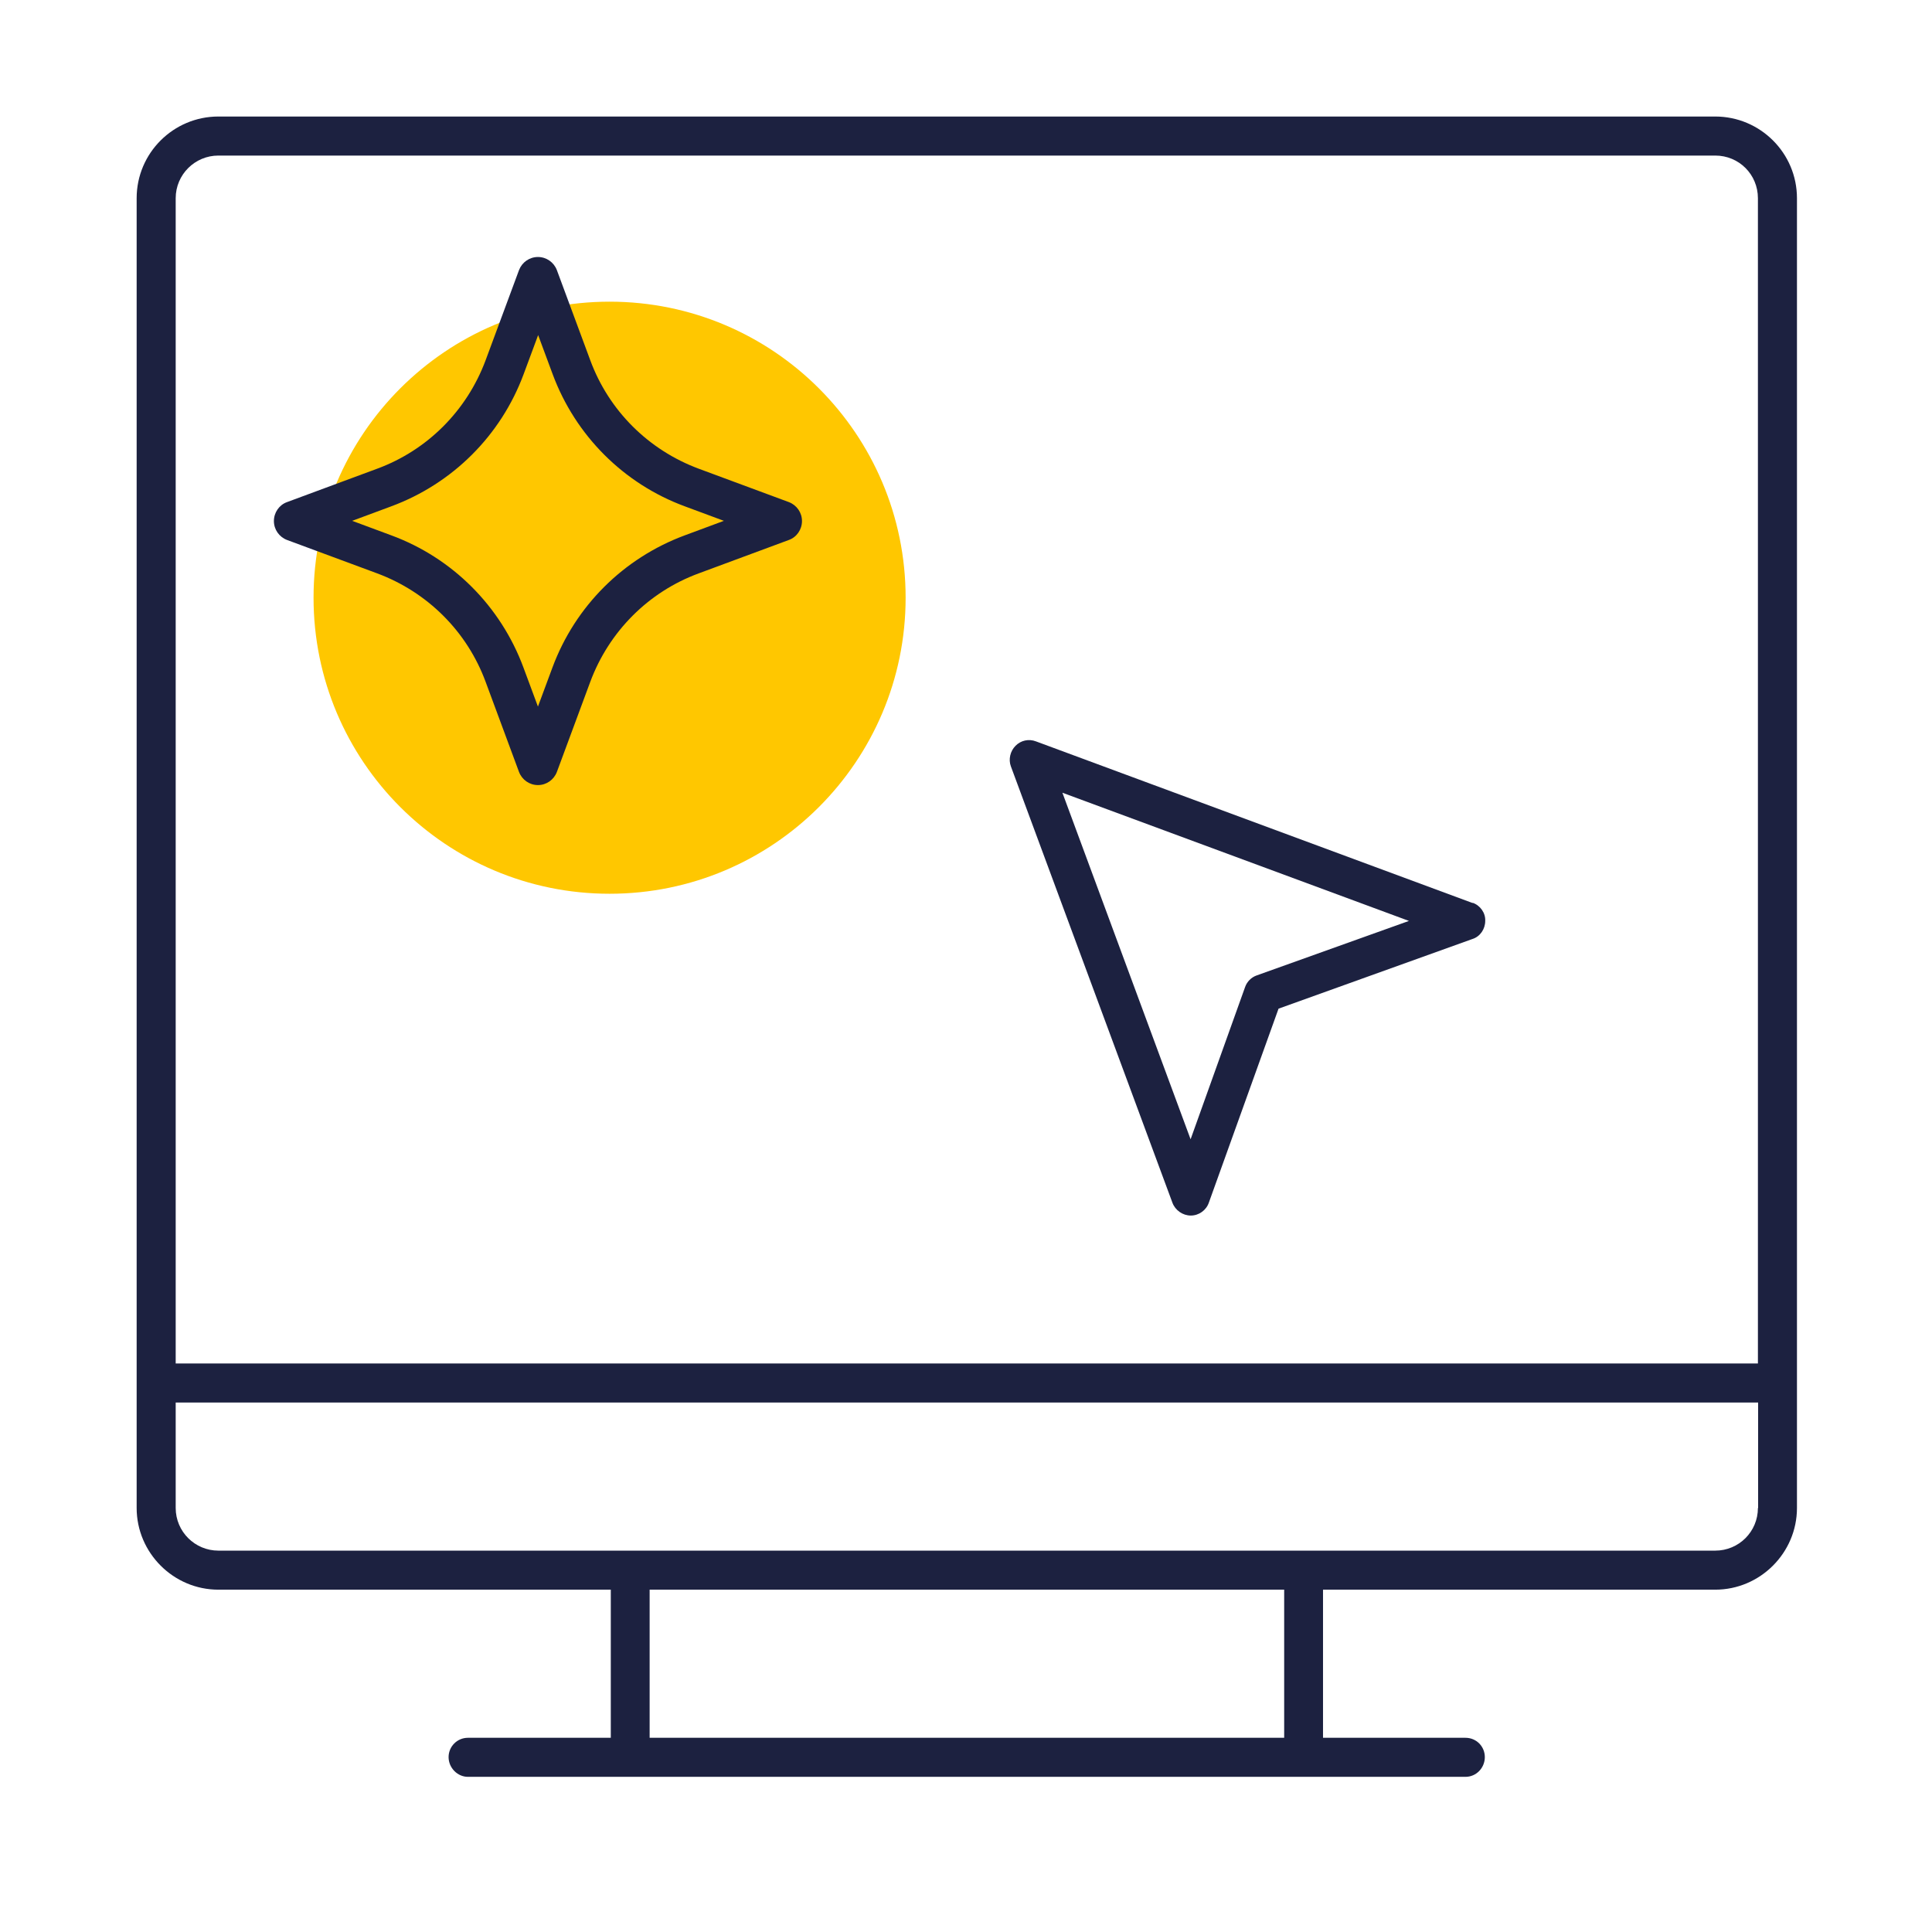
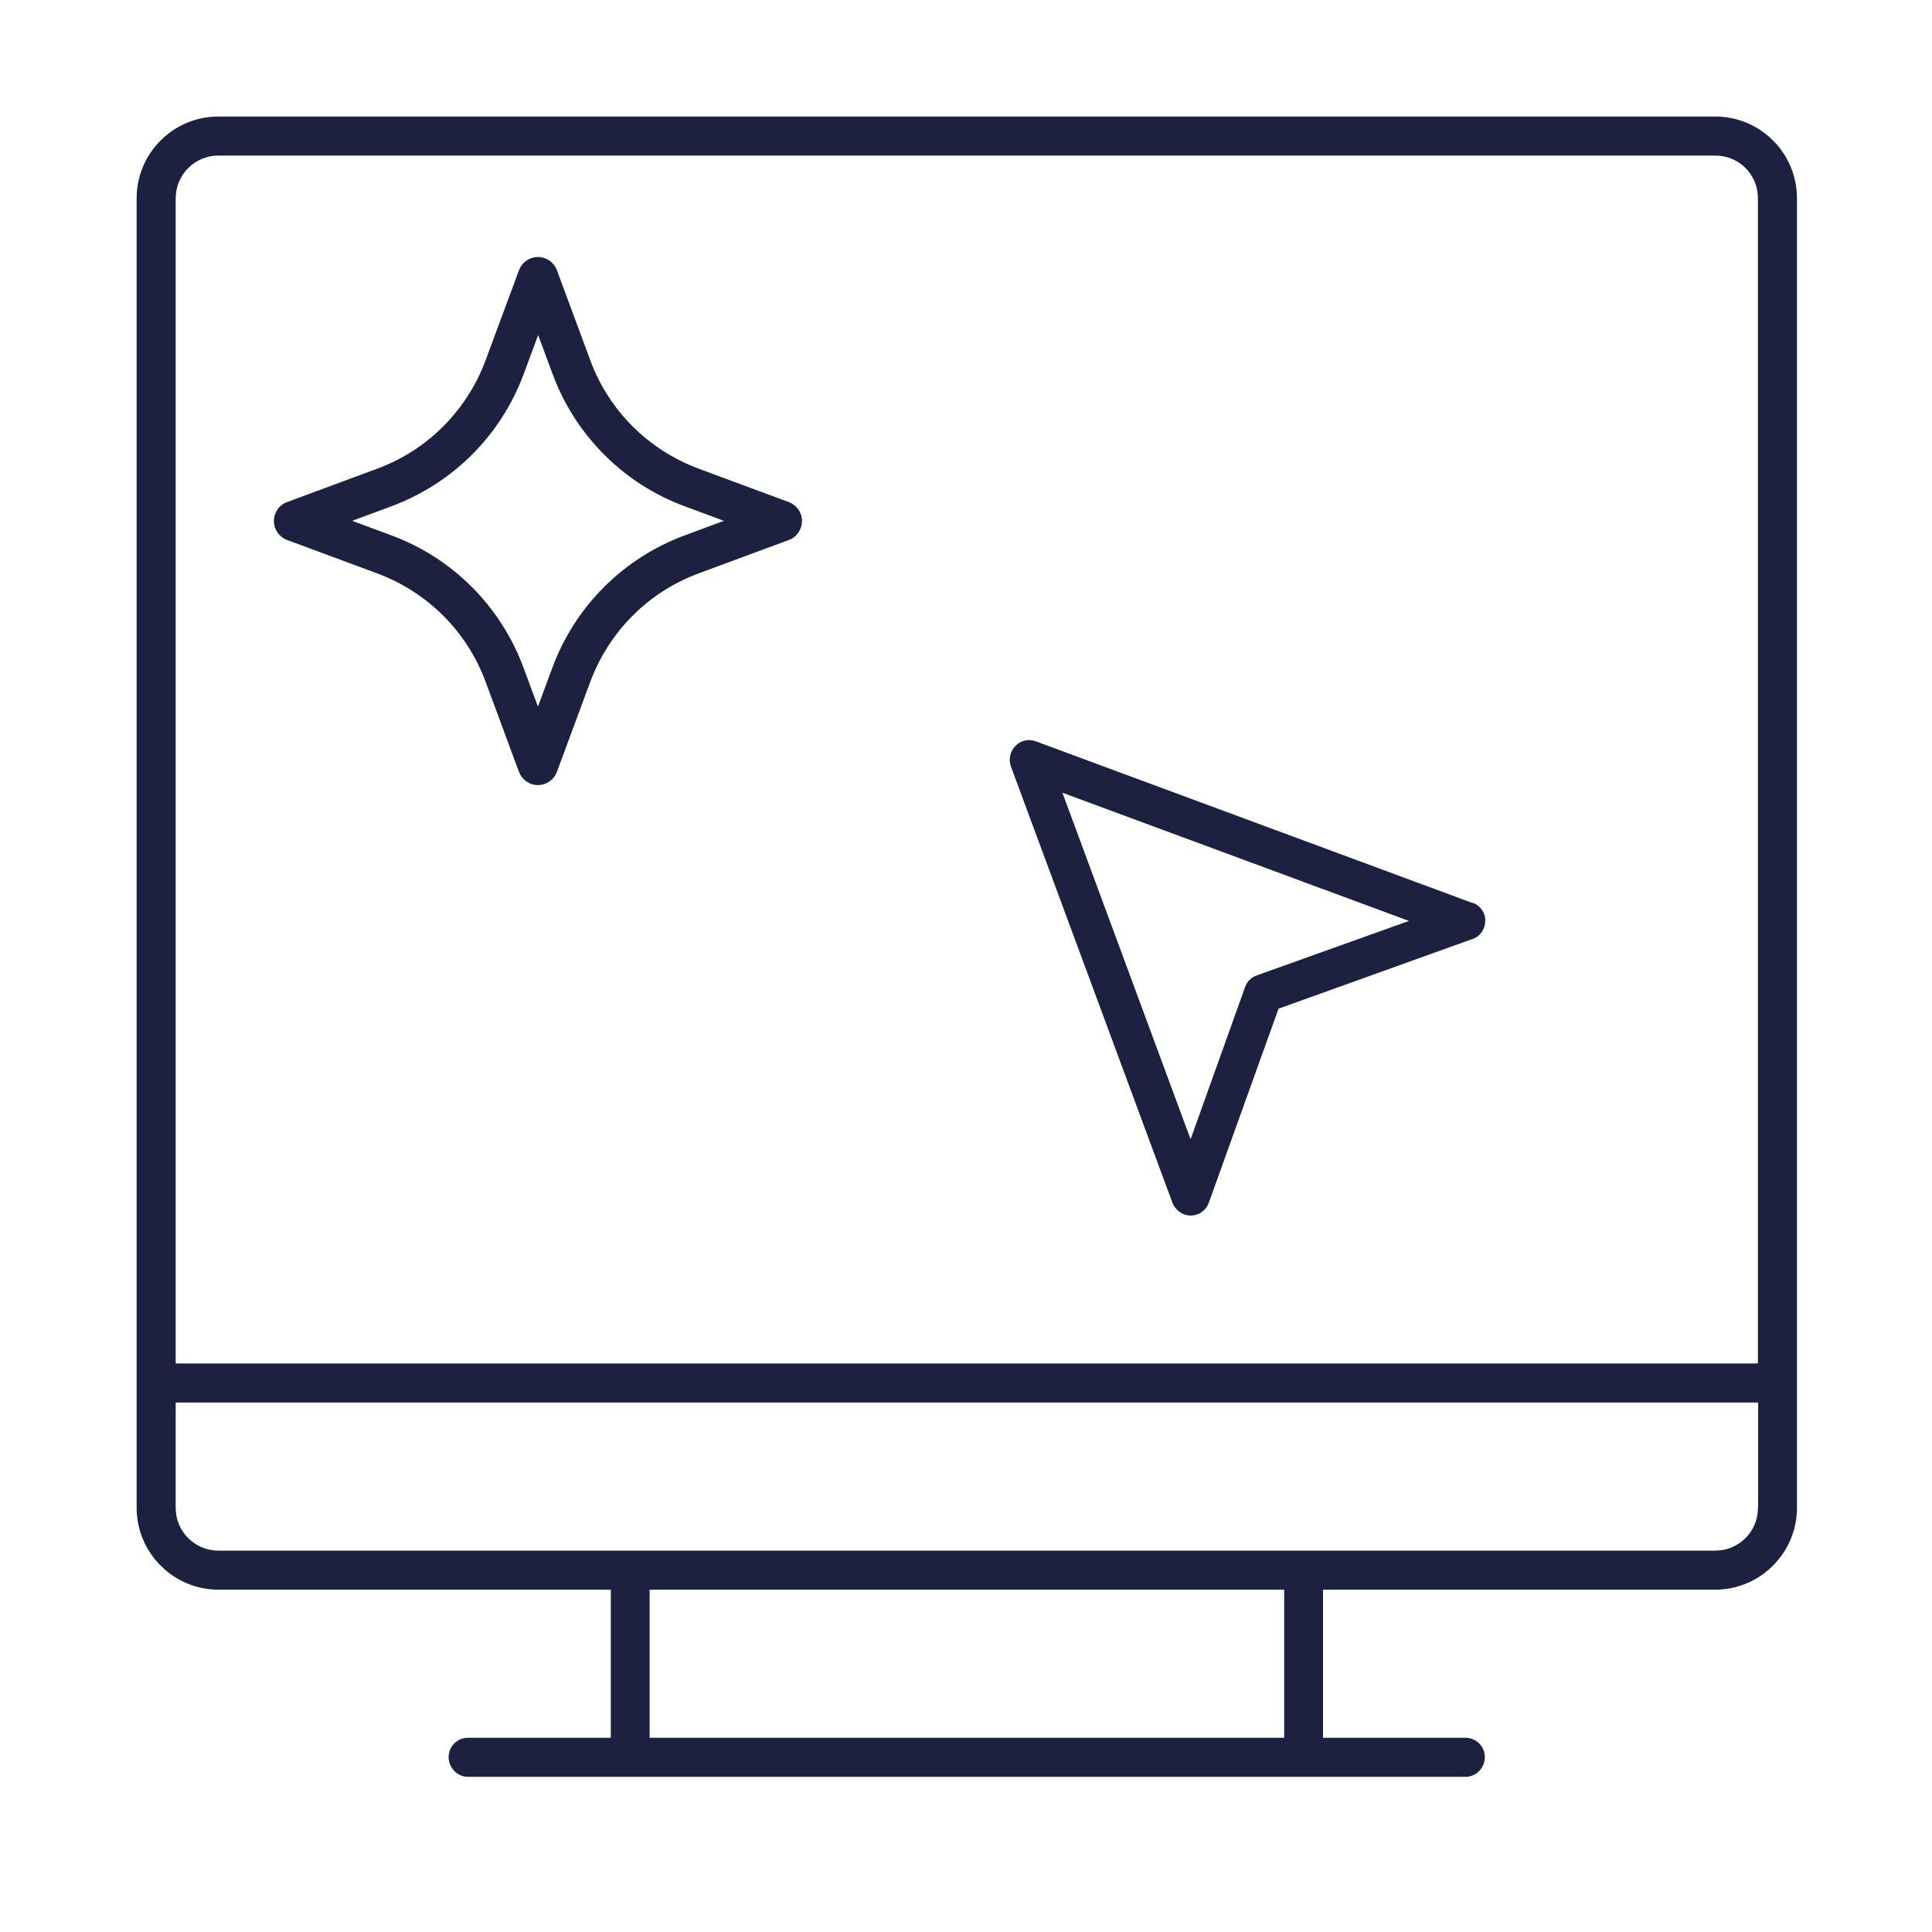
<svg xmlns="http://www.w3.org/2000/svg" width="96" height="96" viewBox="0 0 96 96" fill="none">
  <g clip-path="url(#clip0_1059_43390)">
-     <path d="M30.29 44.41C38.414 44.41 45 37.824 45 29.7C45 21.576 38.414 14.99 30.29 14.99C22.166 14.99 15.58 21.576 15.58 29.7C15.58 37.824 22.166 44.41 30.29 44.41Z" fill="#FFC700" />
    <path d="M85.23 5.79H10.85C8.62 5.79 6.79 7.6 6.79 9.85V74.93C6.79 77.16 8.62 78.99 10.85 78.99H30.35V86.35H23.25C22.72 86.35 22.29 86.78 22.29 87.31C22.29 87.84 22.73 88.29 23.25 88.29H72.82C73.36 88.29 73.78 87.84 73.78 87.31C73.78 86.78 73.36 86.35 72.82 86.35H65.74V78.99H85.23C87.46 78.99 89.29 77.16 89.29 74.93V9.85C89.29 7.6 87.46 5.79 85.23 5.79ZM63.81 86.35H32.28V78.99H63.81V86.35ZM87.35 74.93C87.35 76.11 86.4 77.05 85.23 77.05H10.85C9.69 77.05 8.73 76.11 8.73 74.93V69.69H87.36V74.93H87.35ZM87.35 67.75H8.73V9.85C8.73 8.67 9.69 7.73 10.85 7.73H85.23C86.41 7.73 87.35 8.67 87.35 9.85V67.75ZM73.17 44.87L51.48 36.84C51.12 36.7 50.72 36.79 50.46 37.06C50.2 37.32 50.1 37.73 50.23 38.08L58.26 59.77C58.4 60.14 58.77 60.4 59.17 60.4C59.57 60.4 59.94 60.14 60.07 59.75L63.53 50.12L73.16 46.66C73.55 46.54 73.8 46.16 73.8 45.76C73.82 45.36 73.55 44.99 73.18 44.86L73.17 44.87ZM62.44 48.47C62.18 48.56 61.96 48.78 61.87 49.04L59.16 56.61L52.79 39.39L70.01 45.76L62.44 48.47ZM39.2 24.95L34.72 23.29C32.22 22.36 30.25 20.4 29.33 17.9L27.67 13.42C27.52 13.03 27.15 12.77 26.73 12.77C26.31 12.77 25.94 13.03 25.79 13.42L24.13 17.9C23.2 20.4 21.24 22.37 18.74 23.29L14.26 24.95C13.87 25.09 13.61 25.47 13.61 25.89C13.61 26.31 13.87 26.68 14.26 26.83L18.74 28.49C21.24 29.42 23.21 31.38 24.13 33.88L25.79 38.36C25.94 38.75 26.31 39.01 26.73 39.01C27.15 39.01 27.52 38.75 27.67 38.36L29.33 33.88C30.26 31.38 32.22 29.41 34.72 28.49L39.2 26.83C39.59 26.69 39.85 26.31 39.85 25.89C39.85 25.47 39.59 25.1 39.2 24.95ZM34.03 26.6C30.98 27.73 28.58 30.12 27.45 33.17L26.73 35.11L26.01 33.17C24.88 30.12 22.48 27.72 19.44 26.6L17.5 25.88L19.44 25.16C22.49 24.03 24.89 21.64 26.02 18.59L26.74 16.65L27.46 18.59C28.59 21.64 30.99 24.04 34.03 25.16L35.97 25.88L34.03 26.6Z" fill="#1C2140" />
  </g>
  <defs>
    <clipPath id="clip0_1059_43390">
      <rect width="96" height="96" fill="white" />
    </clipPath>
  </defs>
</svg>